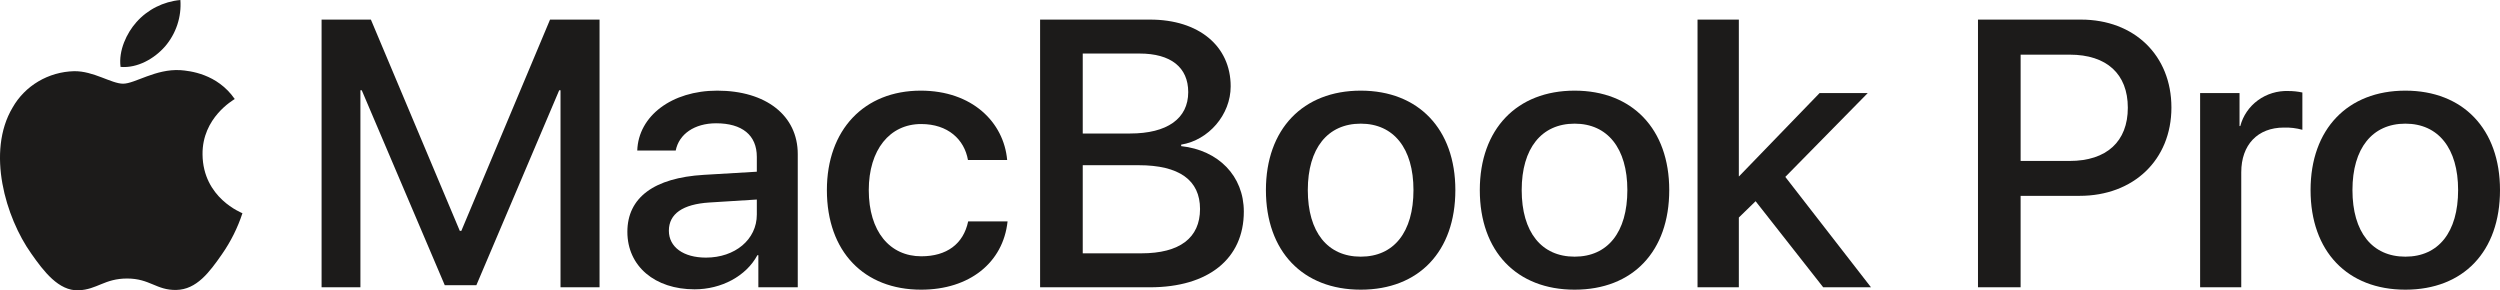
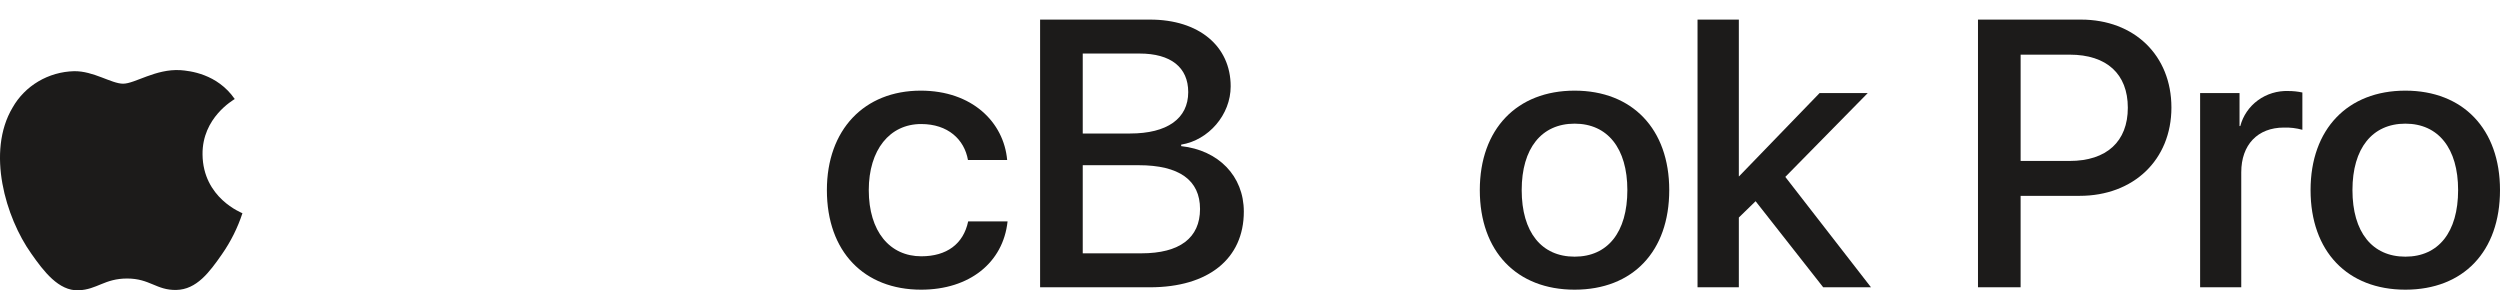
<svg xmlns="http://www.w3.org/2000/svg" width="155" height="18" viewBox="0 0 155 18" fill="none">
-   <path d="M37.172 17.811H34.752V5.597H34.67L29.534 17.684H27.576L22.429 5.597H22.346V17.811H19.938V1.215H22.995L28.508 14.315H28.602L34.103 1.215H37.172V17.811Z" fill="#1C1B1A" />
-   <path d="M38.897 14.372C38.897 12.245 40.561 11.025 43.63 10.841L46.923 10.646V9.726C46.923 8.38 46.014 7.644 44.397 7.644C43.063 7.644 42.095 8.311 41.894 9.335H39.51C39.58 7.184 41.658 5.62 44.468 5.62C47.49 5.62 49.461 7.161 49.461 9.553V17.811H47.018V15.821H46.959C46.262 17.121 44.727 17.938 43.063 17.938C40.608 17.938 38.897 16.512 38.897 14.372ZM46.923 13.303V12.371L43.984 12.555C42.331 12.659 41.47 13.257 41.47 14.304C41.47 15.316 42.367 15.972 43.772 15.972C45.566 15.971 46.923 14.856 46.923 13.303Z" fill="#1C1B1A" />
  <path d="M60.014 9.922C59.789 8.645 58.774 7.69 57.11 7.69C55.162 7.69 53.864 9.289 53.864 11.785C53.864 14.361 55.174 15.89 57.121 15.89C58.692 15.89 59.73 15.131 60.026 13.728H62.469C62.197 16.282 60.108 17.96 57.11 17.96C53.58 17.96 51.267 15.614 51.267 11.785C51.267 8.047 53.58 5.62 57.086 5.62C60.261 5.62 62.233 7.564 62.445 9.922H60.014Z" fill="#1C1B1A" />
  <path d="M64.486 17.811V1.215H71.309C74.319 1.215 76.302 2.848 76.302 5.356C76.302 7.115 74.933 8.691 73.233 8.967V9.06C75.547 9.312 77.117 10.911 77.117 13.12C77.117 16.041 74.921 17.812 71.297 17.812L64.486 17.811ZM67.13 8.277H70.07C72.36 8.277 73.67 7.357 73.67 5.712C73.67 4.171 72.584 3.32 70.66 3.32H67.13V8.277ZM70.766 15.706C73.139 15.706 74.402 14.752 74.402 12.958C74.402 11.163 73.103 10.243 70.602 10.243H67.13V15.706H70.766Z" fill="#1C1B1A" />
-   <path d="M78.487 11.785C78.487 8.001 80.789 5.62 84.366 5.62C87.943 5.62 90.232 8.001 90.232 11.785C90.232 15.591 87.966 17.96 84.366 17.96C80.777 17.96 78.487 15.591 78.487 11.785ZM87.635 11.785C87.635 9.197 86.408 7.667 84.366 7.667C82.312 7.667 81.084 9.197 81.084 11.785C81.084 14.395 82.312 15.913 84.366 15.913C86.42 15.913 87.635 14.395 87.635 11.785Z" fill="#1C1B1A" />
  <path d="M91.748 11.785C91.748 8.001 94.05 5.62 97.626 5.62C101.203 5.62 103.493 8.001 103.493 11.785C103.493 15.591 101.227 17.96 97.626 17.96C94.038 17.96 91.748 15.591 91.748 11.785ZM100.896 11.785C100.896 9.197 99.669 7.667 97.626 7.667C95.573 7.667 94.345 9.197 94.345 11.785C94.345 14.395 95.573 15.913 97.626 15.913C99.68 15.913 100.896 14.395 100.896 11.785Z" fill="#1C1B1A" />
  <path d="M112.814 5.77H115.8L110.689 10.968L116.001 17.811H113.038L108.847 12.475L107.808 13.487V17.811H105.247V1.215H107.808V10.934H107.82L112.814 5.77Z" fill="#1C1B1A" />
  <path d="M129.021 1.215C132.326 1.215 134.628 3.435 134.628 6.667C134.628 9.91 132.279 12.142 128.939 12.142H125.278V17.811H122.635V1.215H129.021ZM125.279 9.979H128.313C130.614 9.979 131.925 8.771 131.925 6.678C131.925 4.585 130.614 3.389 128.324 3.389H125.279V9.979Z" fill="#1C1B1A" />
  <path d="M136.407 5.77H138.851V7.817H138.898C139.064 7.178 139.45 6.613 139.991 6.218C140.533 5.822 141.197 5.619 141.874 5.643C142.167 5.642 142.46 5.673 142.747 5.735V8.047C142.375 7.944 141.989 7.897 141.602 7.909C139.973 7.909 138.958 8.978 138.958 10.68V17.811H136.407V5.77Z" fill="#1C1B1A" />
  <path d="M143.255 11.785C143.255 8.001 145.557 5.62 149.133 5.62C152.71 5.62 155 8.001 155 11.785C155 15.591 152.734 17.96 149.134 17.96C145.545 17.96 143.255 15.591 143.255 11.785ZM152.403 11.785C152.403 9.197 151.176 7.667 149.133 7.667C147.08 7.667 145.852 9.197 145.852 11.785C145.852 14.395 147.08 15.913 149.133 15.913C151.187 15.913 152.403 14.395 152.403 11.785Z" fill="#1C1B1A" />
-   <path d="M10.229 2.885C10.919 2.08 11.261 1.046 11.184 0C10.126 0.098 9.148 0.592 8.454 1.377C7.862 2.042 7.339 3.128 7.475 4.148C8.522 4.237 9.568 3.638 10.228 2.884" fill="#1C1B1A" />
  <path d="M11.173 4.349C9.652 4.26 8.359 5.189 7.633 5.189C6.907 5.189 5.795 4.393 4.592 4.414C3.809 4.434 3.046 4.652 2.377 5.048C1.708 5.444 1.157 6.004 0.779 6.671C-0.855 9.415 0.348 13.486 1.937 15.72C2.709 16.825 3.639 18.043 4.864 17.999C6.022 17.955 6.475 17.268 7.883 17.268C9.29 17.268 9.698 17.999 10.923 17.977C12.194 17.954 12.989 16.871 13.76 15.764C14.307 14.98 14.735 14.123 15.031 13.22C15.007 13.197 12.58 12.29 12.557 9.569C12.534 7.291 14.464 6.207 14.554 6.139C13.465 4.569 11.763 4.392 11.174 4.348" fill="#1C1B1A" />
</svg>